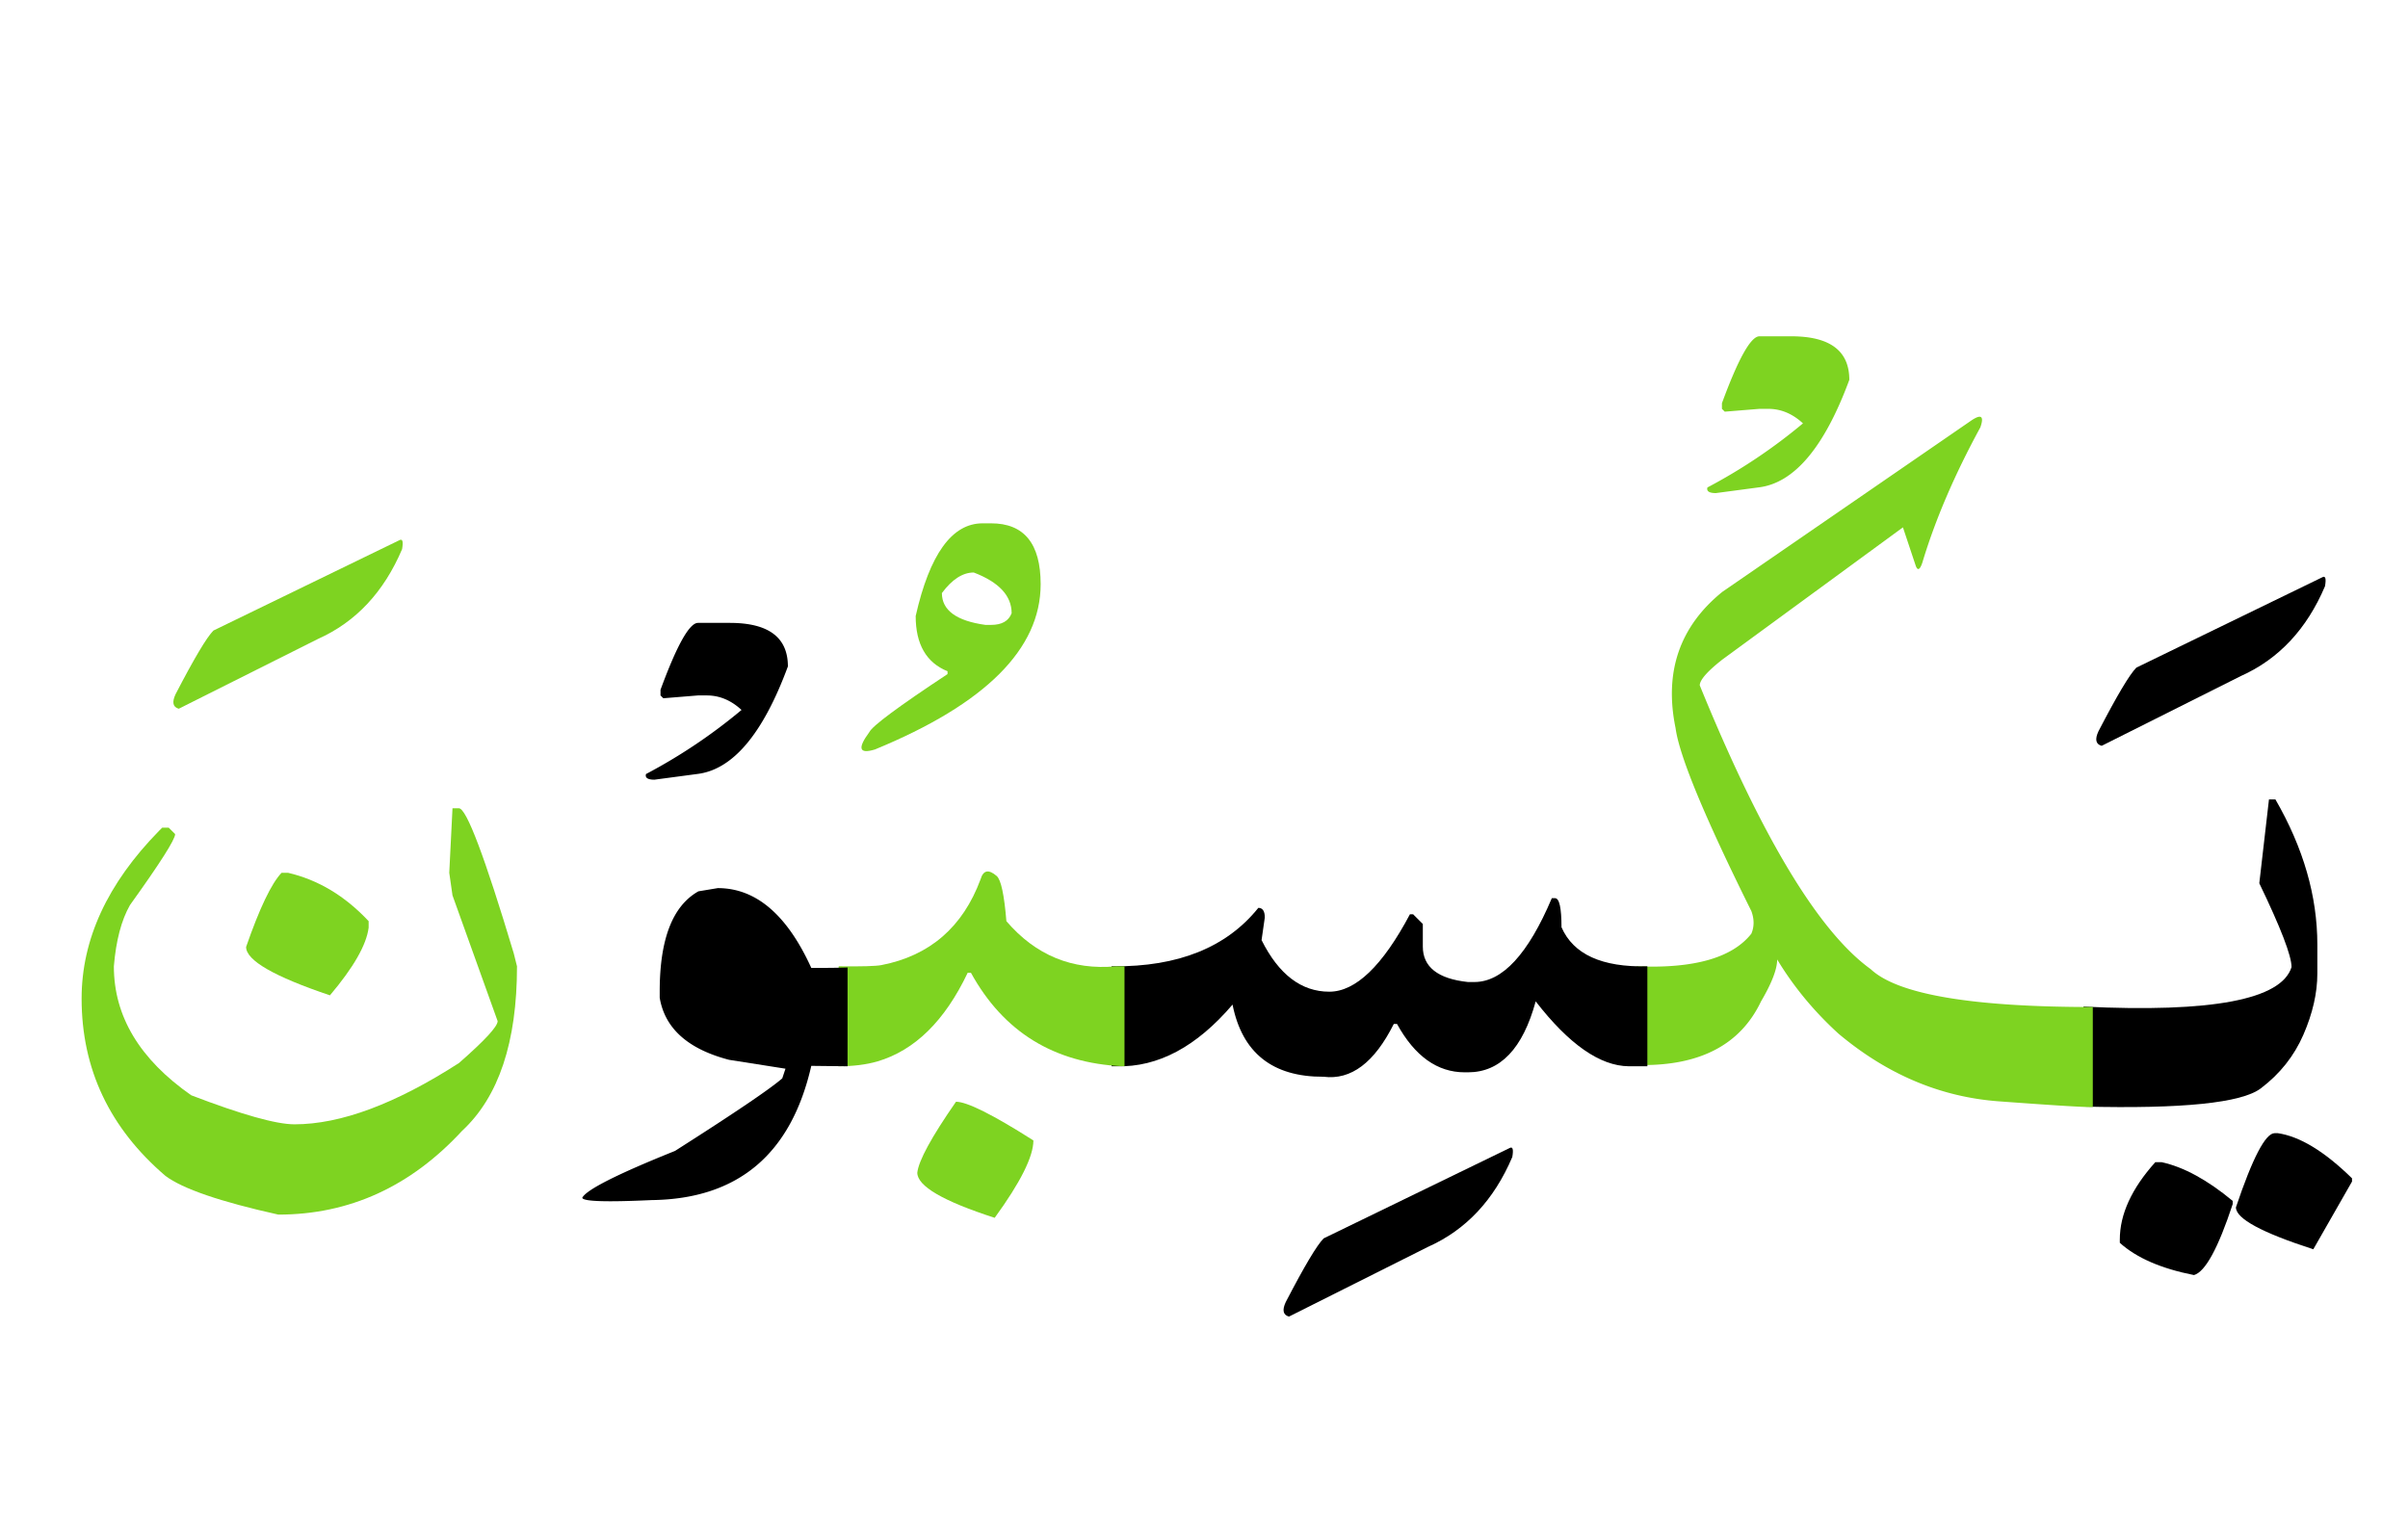
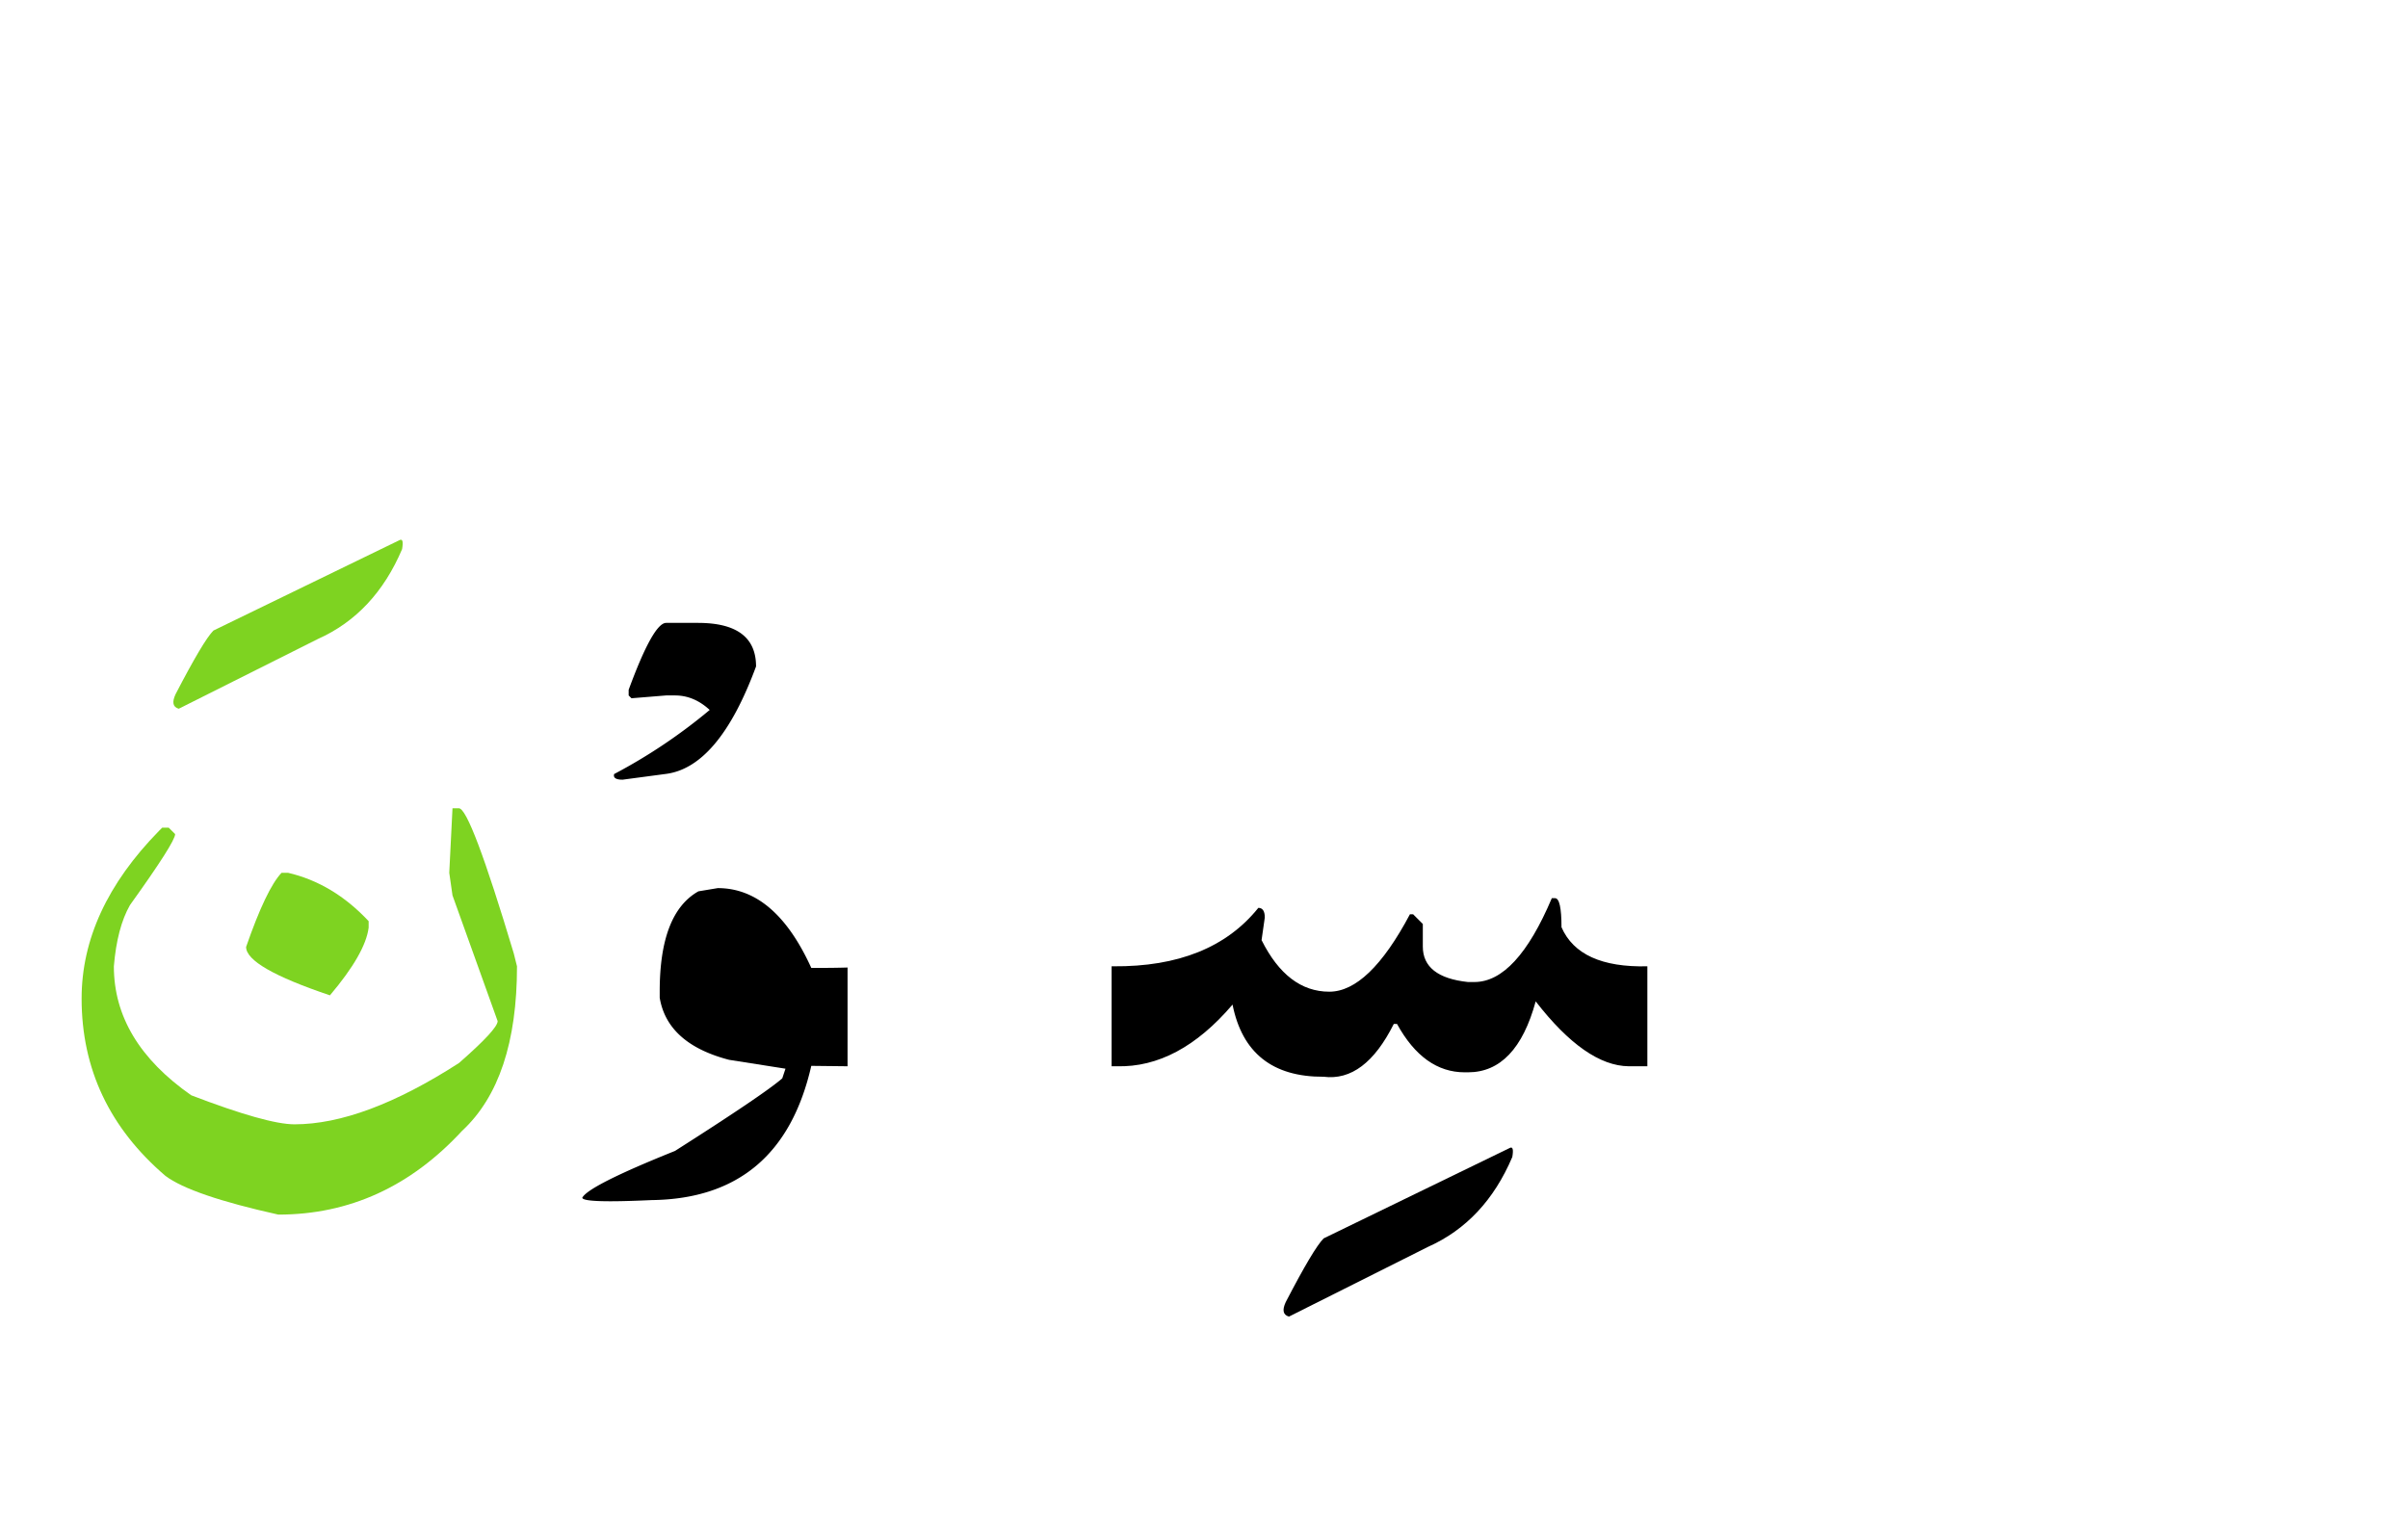
<svg xmlns="http://www.w3.org/2000/svg" width="350" height="220">
  <g fill="none" fill-rule="evenodd">
-     <path d="M330.613 164.727h.469c3.203.468 6.797 2.656 10.781 6.562v.469l-5.625 9.844c-7.5-2.422-11.25-4.454-11.25-6.094 2.422-7.188 4.297-10.781 5.625-10.781zm-17.343 4.218h.937c3.203.703 6.64 2.578 10.313 5.625v.47c-2.11 6.405-3.985 9.843-5.625 10.312-4.766-.938-8.36-2.5-10.782-4.688v-.469c0-3.672 1.719-7.422 5.157-11.25zm-10.43-22.617c18.672.899 28.75-1.015 30.234-5.742 0-1.64-1.562-5.703-4.687-12.188l1.406-12.187h.937c4.063 7.031 6.094 14.062 6.094 21.094v4.218c0 2.813-.674 5.772-2.021 8.877-1.348 3.106-3.418 5.713-6.211 7.823-2.793 2.109-11.377 2.988-25.752 2.636v-14.53zm34.687-62.402c.47-.274.606.156.41 1.289-2.656 6.25-6.738 10.605-12.246 13.066l-20.214 10.137c-.86-.234-1.016-.938-.47-2.11 2.696-5.195 4.532-8.28 5.509-9.257l27.011-13.125z" fill="#000" />
-     <path d="M304.188 160.918c-.626.078-5.176-.195-13.653-.82-8.476-.625-16.25-3.907-23.32-9.844-3.555-3.242-6.524-6.836-8.906-10.781 0 1.406-.782 3.437-2.344 6.093-2.969 6.25-8.79 9.336-17.461 9.258h-.645V140.47c8.36.351 13.926-1.23 16.7-4.746.43-1.016.43-2.11 0-3.282-6.797-13.672-10.47-22.539-11.016-26.601-1.68-8.164.586-14.766 6.797-19.805l36.094-24.844c1.523-1.054 1.992-.742 1.406.938-3.75 6.875-6.563 13.437-8.438 19.687-.351 1.016-.664 1.172-.937.47l-1.875-5.626-26.25 19.219c-2.188 1.719-3.281 2.969-3.281 3.75 8.984 22.031 17.265 35.781 24.843 41.25 3.907 3.672 14.668 5.508 32.286 5.508v14.531zM255.73 48.887h4.63c5.624 0 8.437 2.11 8.437 6.328-3.633 9.844-8.047 15.058-13.242 15.644l-6.153.82c-.976 0-1.386-.273-1.23-.82a79.152 79.152 0 0013.887-9.316c-1.524-1.406-3.204-2.11-5.04-2.11h-1.289l-5.039.41-.41-.41v-.82c2.383-6.484 4.2-9.726 5.45-9.726z" fill="#7ED321" />
    <path d="M239.441 155h-2.695c-4.18-.04-8.691-3.184-13.535-9.434-1.875 6.875-5.156 10.313-9.844 10.313h-.469c-3.984 0-7.265-2.344-9.843-7.031h-.47c-2.812 5.625-6.21 8.183-10.194 7.675-7.422.04-11.836-3.457-13.243-10.488-5.234 6.133-10.84 9.121-16.816 8.965h-.762v-14.531h.235c9.453.078 16.484-2.754 21.093-8.496.625 0 .938.468.938 1.406l-.469 3.281c2.5 5 5.781 7.5 9.844 7.5 3.828 0 7.734-3.75 11.719-11.25h.468l1.407 1.406v3.282c0 2.968 2.187 4.687 6.562 5.156h.938c4.062 0 7.812-4.063 11.25-12.188h.468c.625 0 .938 1.407.938 4.22 1.719 3.944 5.879 5.839 12.48 5.683V155zm-20.039 11.895c.47-.274.606.156.41 1.289-2.656 6.25-6.738 10.605-12.246 13.066l-20.214 10.137c-.86-.235-1.016-.938-.47-2.11 2.696-5.195 4.532-8.28 5.509-9.257l27.011-13.125z" fill="#000" />
-     <path d="M121.902 140.469c3.32.039 5.391-.02 6.211-.176 7.032-1.367 11.836-5.527 14.414-12.48.391-1.329 1.172-1.485 2.344-.47.625.548 1.094 2.735 1.406 6.563 4.258 4.961 9.57 7.149 15.938 6.563h1.23V155h-.293c-9.96-.469-17.304-5-22.03-13.594h-.47c-3.32 6.992-7.695 11.29-13.125 12.89-1.64.47-3.515.704-5.625.704v-14.531zm17.051 19.687c1.602 0 5.352 1.875 11.25 5.625 0 2.344-1.875 6.094-5.625 11.25-7.5-2.422-11.25-4.61-11.25-6.562.195-1.758 2.07-5.196 5.625-10.313zm5.097-84.082c4.805 0 7.208 2.95 7.208 8.848 0 9.414-8.027 17.422-24.082 24.023-2.305.703-2.578-.136-.82-2.52.43-.898 4.218-3.71 11.367-8.437v-.41c-3.086-1.25-4.63-3.926-4.63-8.027 2.032-8.985 5.274-13.477 9.727-13.477h1.23zm-2.519 7.149c-1.601 0-3.144.996-4.629 2.988 0 2.5 2.11 4.043 6.328 4.629h.82c1.563 0 2.56-.567 2.99-1.7 0-2.538-1.837-4.511-5.509-5.917z" fill="#7ED321" />
-     <path d="M123.191 155l-5.273-.059c-2.93 12.852-10.664 19.356-23.203 19.512-6.719.313-10.078.195-10.078-.351.625-1.172 5.117-3.438 13.476-6.797 8.594-5.47 13.79-8.985 15.586-10.547l.469-1.406-8.203-1.29c-5.977-1.562-9.336-4.57-10.078-9.023v-.937c0-7.579 1.875-12.422 5.625-14.532l2.812-.468c5.547 0 10.078 3.867 13.594 11.601h.937c1.602 0 3.047-.02 4.336-.058V155zm-21.738-64.453h4.629c5.625 0 8.438 2.11 8.438 6.328-3.633 9.844-8.047 15.059-13.243 15.645l-6.152.82c-.977 0-1.387-.274-1.23-.82a79.152 79.152 0 0013.886-9.317c-1.523-1.406-3.203-2.11-5.039-2.11h-1.289l-5.039.41-.41-.41v-.82c2.383-6.484 4.2-9.726 5.45-9.726z" fill="#000" />
+     <path d="M123.191 155l-5.273-.059c-2.93 12.852-10.664 19.356-23.203 19.512-6.719.313-10.078.195-10.078-.351.625-1.172 5.117-3.438 13.476-6.797 8.594-5.47 13.79-8.985 15.586-10.547l.469-1.406-8.203-1.29c-5.977-1.562-9.336-4.57-10.078-9.023v-.937c0-7.579 1.875-12.422 5.625-14.532l2.812-.468c5.547 0 10.078 3.867 13.594 11.601h.937c1.602 0 3.047-.02 4.336-.058V155zm-21.738-64.453c5.625 0 8.438 2.11 8.438 6.328-3.633 9.844-8.047 15.059-13.243 15.645l-6.152.82c-.977 0-1.387-.274-1.23-.82a79.152 79.152 0 0013.886-9.317c-1.523-1.406-3.203-2.11-5.039-2.11h-1.289l-5.039.41-.41-.41v-.82c2.383-6.484 4.2-9.726 5.45-9.726z" fill="#000" />
    <path d="M65.77 117.5h.937c1.094 0 3.75 7.031 7.969 21.094l.469 1.875c0 11.015-2.657 18.984-7.97 23.906-7.5 8.125-16.405 12.188-26.718 12.188-8.438-1.876-13.906-3.75-16.406-5.625-8.125-6.954-12.188-15.547-12.188-25.782 0-8.594 3.75-16.718 11.25-24.375l.469-.469h.938l.937.938c0 .781-2.187 4.219-6.562 10.313-1.25 2.187-2.032 5.156-2.344 8.906 0 7.265 3.75 13.515 11.25 18.75 7.344 2.812 12.344 4.219 15 4.219 6.719 0 14.687-2.97 23.906-8.907 3.75-3.281 5.625-5.312 5.625-6.094l-6.562-18.28-.47-3.282.47-9.375z" fill="#7ED321" />
    <path d="M40.926 126.875h.937c4.375 1.016 8.282 3.36 11.719 7.031v.938c-.312 2.5-2.187 5.781-5.625 9.844-8.125-2.735-12.187-5.079-12.187-7.032 1.953-5.625 3.671-9.218 5.156-10.781zm17.109-48.34c.469-.273.606.156.41 1.29C55.79 86.074 51.707 90.43 46.2 92.89l-20.215 10.136c-.859-.234-1.015-.937-.468-2.109 2.695-5.195 4.53-8.281 5.507-9.258l27.012-13.125z" fill="#7ED321" />
  </g>
</svg>